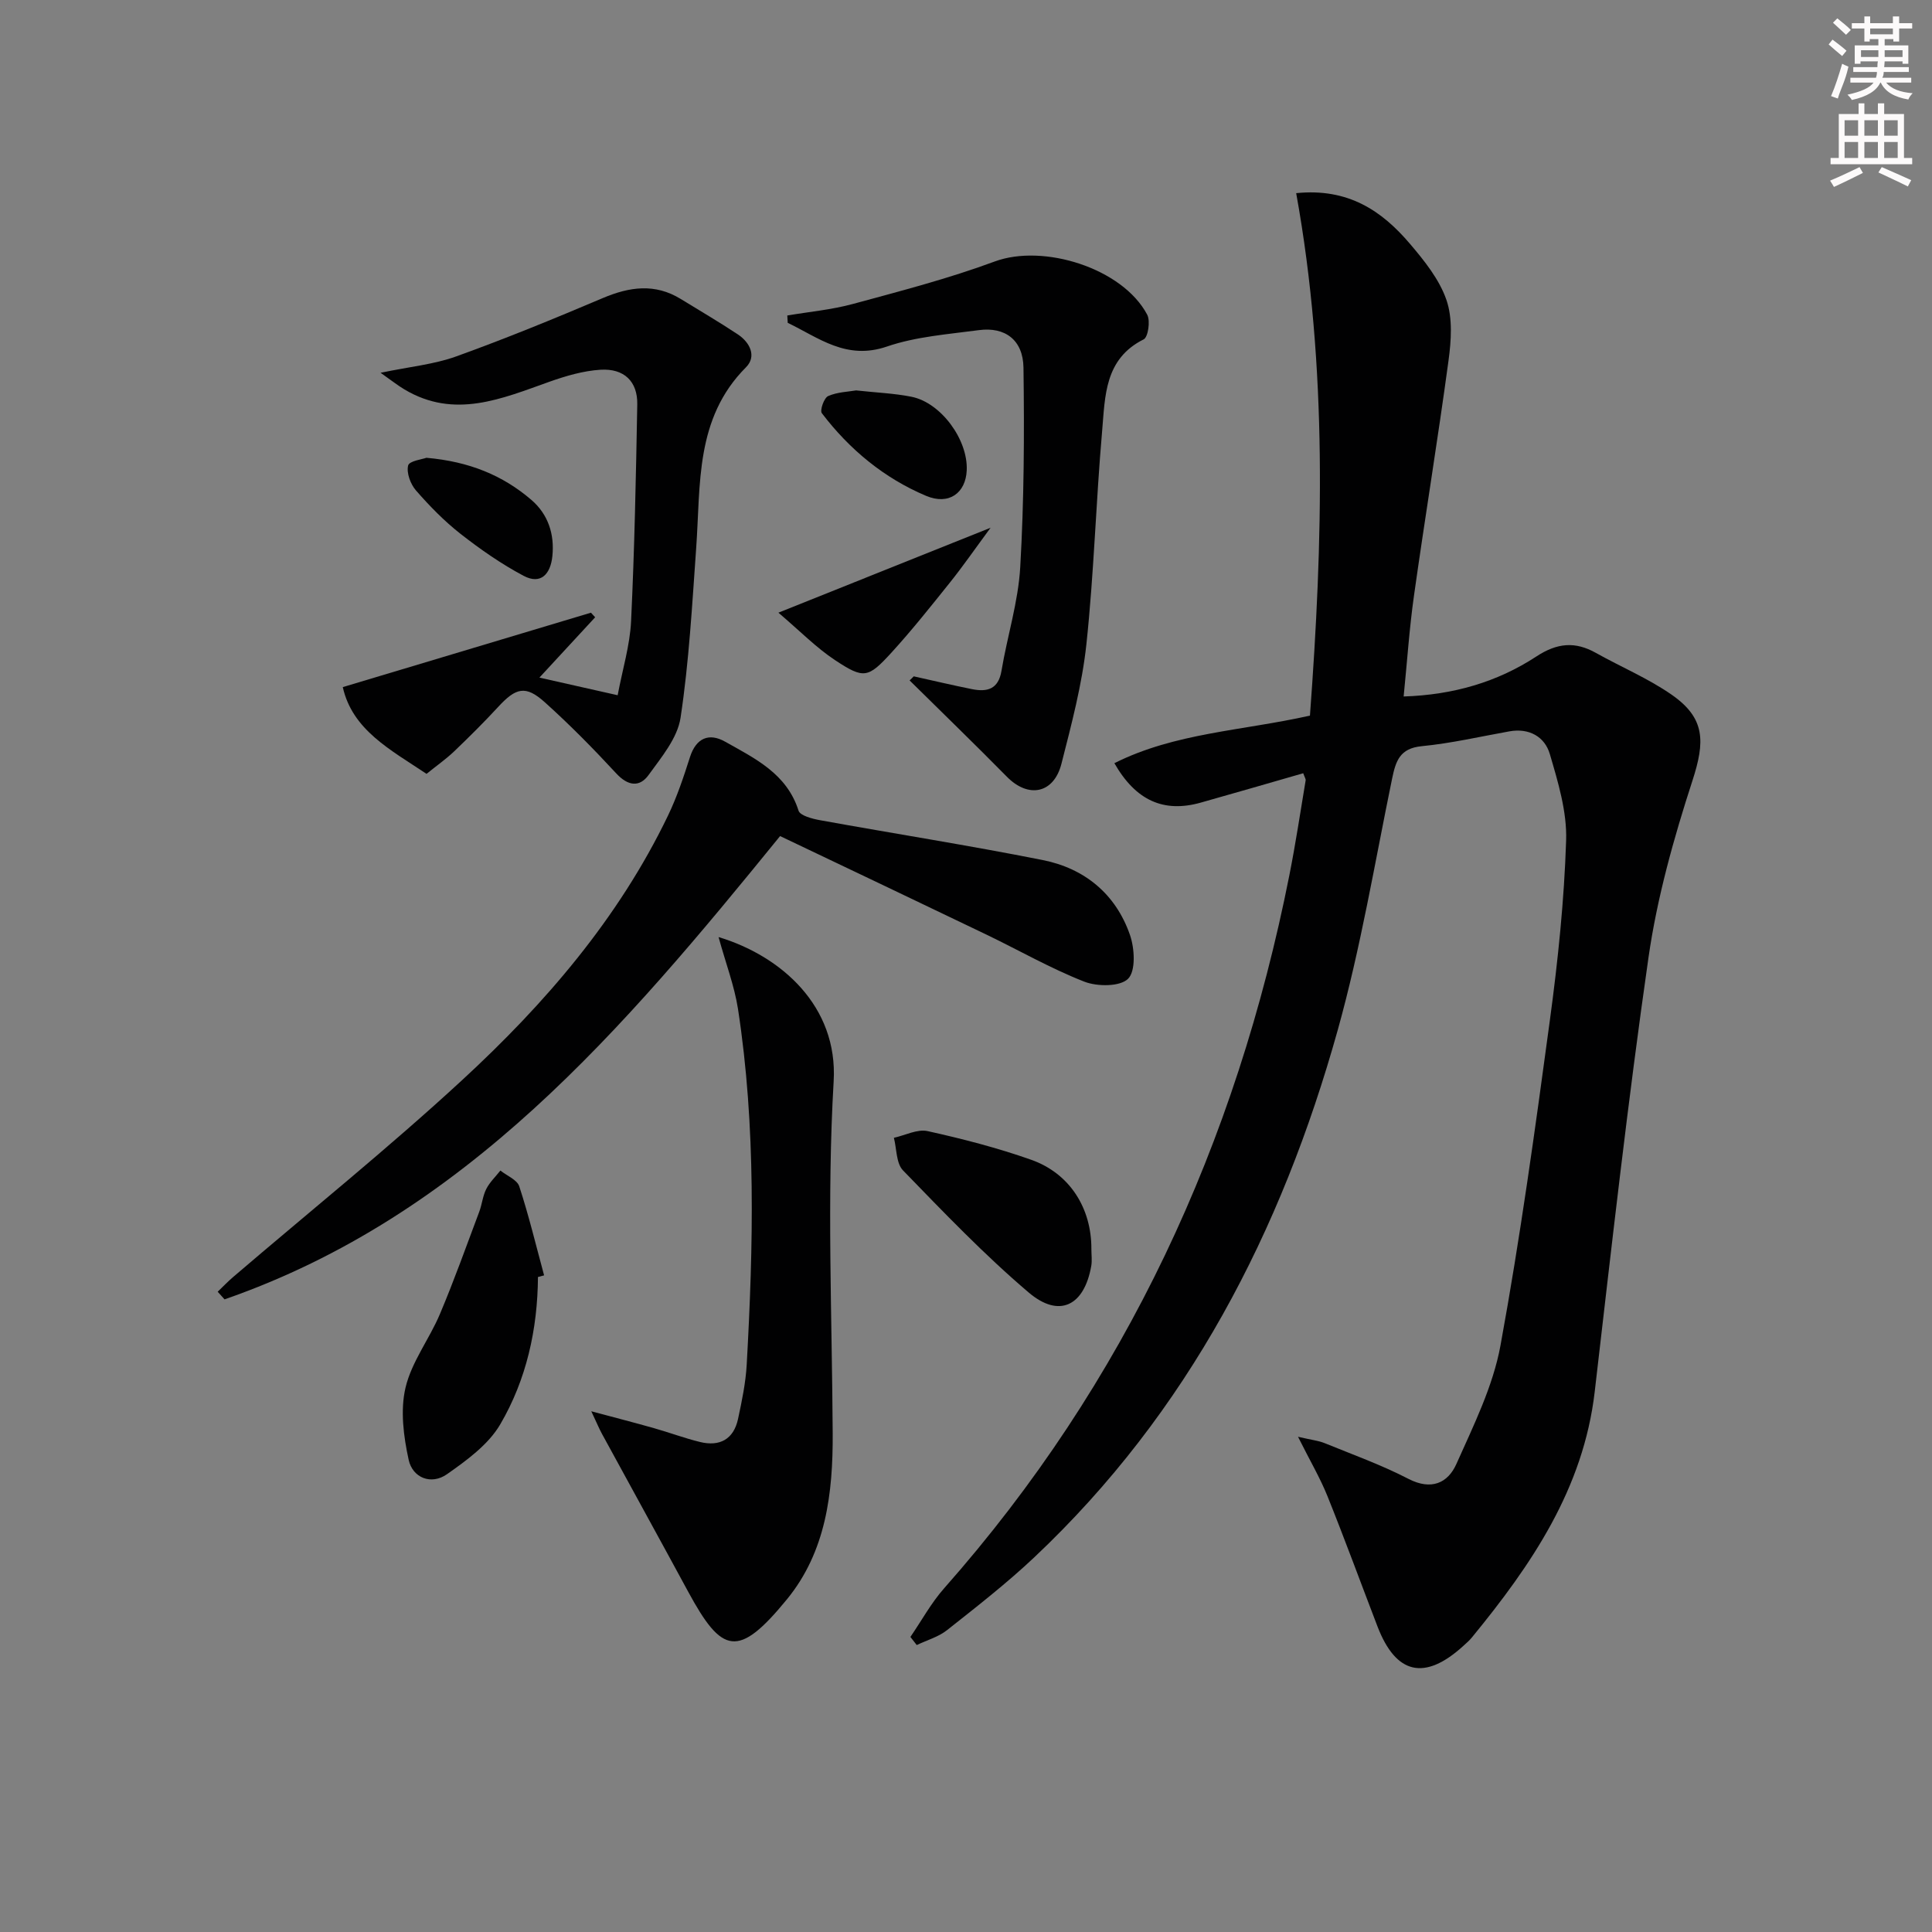
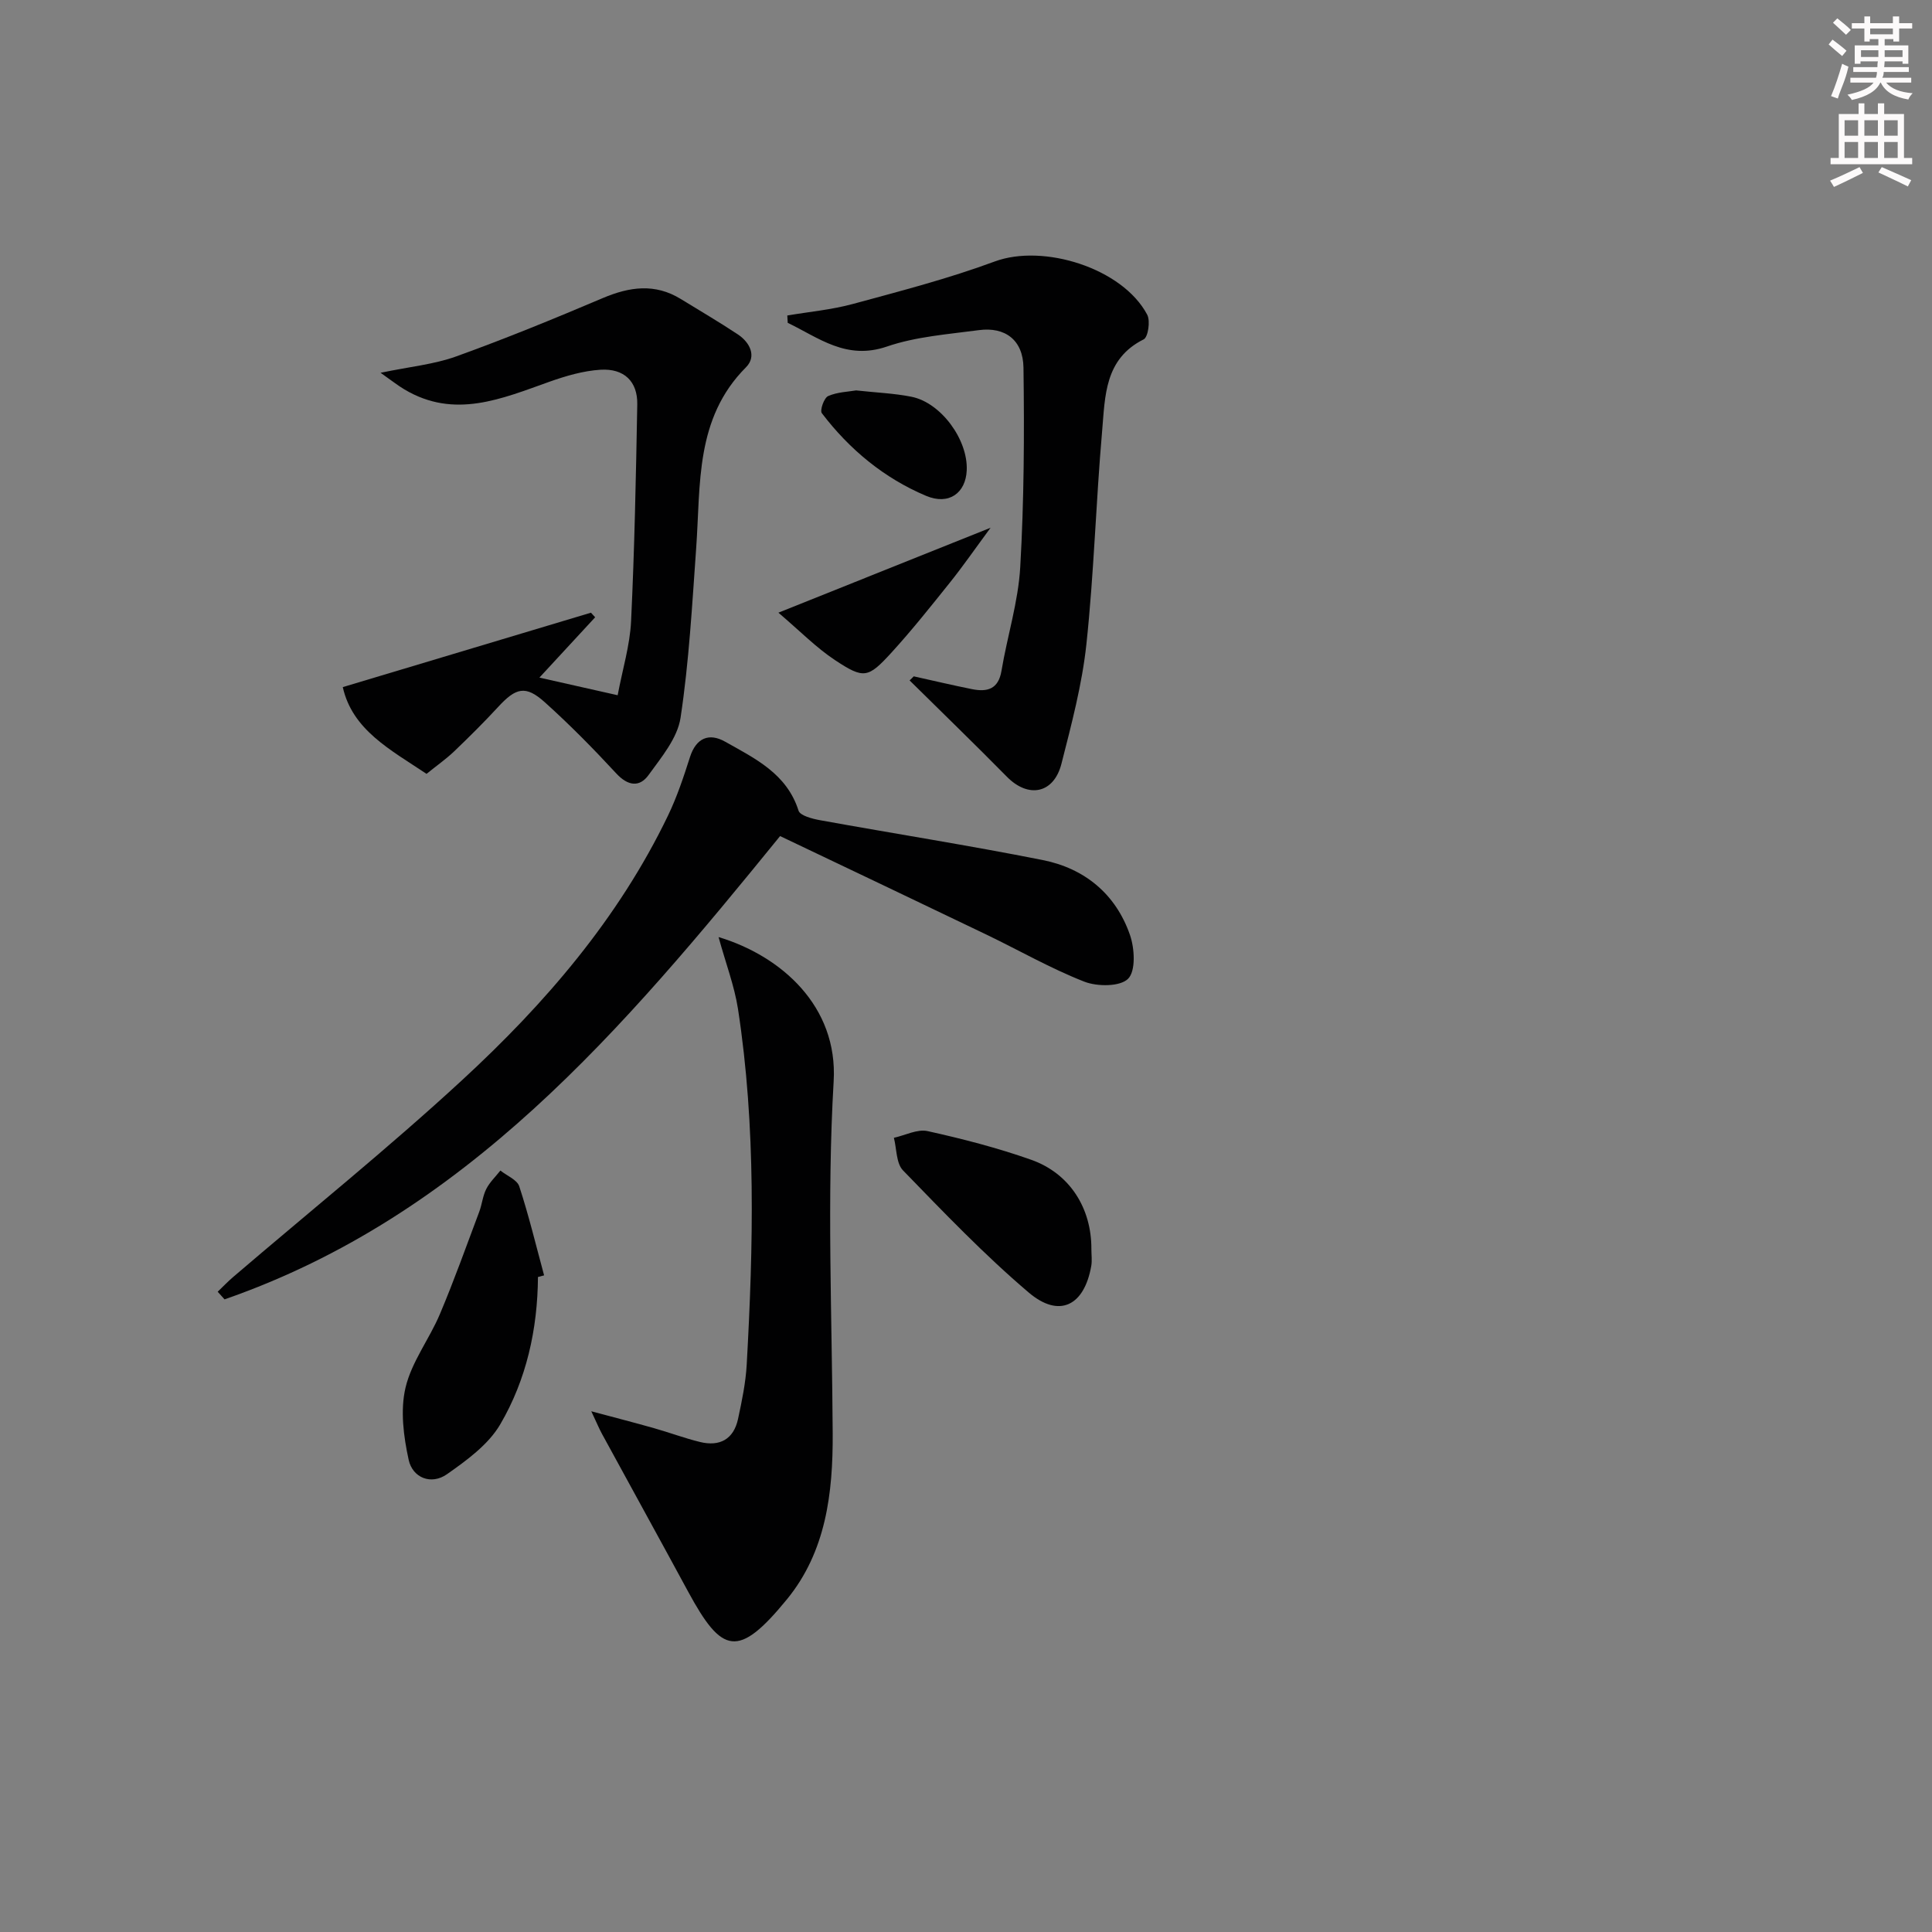
<svg xmlns="http://www.w3.org/2000/svg" enable-background="new 0 0 400 400" viewBox="0 0 400 400">
  <rect x="0" y="0" width="400" height="400" fill="#808080" stroke="none" />
  <g fill="#010102">
-     <path d="m188.49 338.91c2.31-3.37 4.3-7.04 6.99-10.08 37.62-42.55 60.48-92.21 71.47-147.63 1.29-6.51 2.28-13.08 3.37-19.63.05-.28-.19-.6-.5-1.48-7.06 2.03-14.14 4.1-21.24 6.09-7.59 2.13-13.4-.37-17.86-8.17 12.53-6.29 26.38-6.69 40.49-9.85 2.66-35.86 3.71-71.99-2.85-108.17 10.79-1.1 17.76 3.68 23.54 10.47 3 3.52 6.1 7.38 7.57 11.64 1.31 3.8.99 8.42.43 12.55-2.2 16.27-4.87 32.48-7.16 48.74-.95 6.73-1.4 13.53-2.13 20.81 10.24-.33 19.36-2.97 27.47-8.28 4.3-2.82 8.03-3.17 12.36-.73 5.21 2.92 10.8 5.26 15.67 8.65 6.98 4.86 6.92 9.69 4.29 17.79-3.87 11.92-7.31 24.18-9.09 36.56-4.3 29.9-7.65 59.93-11.14 89.94-2.34 20.11-13.11 35.86-25.44 50.9-.52.64-1.17 1.19-1.78 1.75-7.99 7.26-13.93 5.91-17.76-4.05-3.45-8.99-6.76-18.03-10.35-26.96-1.51-3.76-3.6-7.3-6.1-12.3 2.83.66 4.22.8 5.47 1.3 5.84 2.38 11.82 4.53 17.41 7.42 4.72 2.43 8.14.86 9.9-3.07 3.56-7.98 7.59-16.09 9.14-24.56 4.09-22.33 7.19-44.86 10.23-67.37 1.67-12.33 2.96-24.77 3.36-37.2.19-5.94-1.67-12.07-3.38-17.89-1.05-3.56-4.27-5.42-8.37-4.68-6.04 1.08-12.06 2.48-18.15 3.07-4.54.44-5.37 3.06-6.13 6.72-3.58 17.38-6.49 34.97-11.25 52.03-11.63 41.66-30.97 79.16-62.88 109.23-5.68 5.35-11.87 10.17-18 15.02-1.79 1.42-4.18 2.09-6.29 3.1-.44-.56-.88-1.12-1.31-1.68z" />
    <path d="m161.51 173.1c-32.55 40.04-65.12 78.58-115.02 95.92-.47-.53-.95-1.06-1.42-1.58 1.08-1.04 2.12-2.13 3.26-3.1 15.8-13.53 32.03-26.59 47.31-40.68 17.19-15.84 32.41-33.49 42.67-54.82 1.86-3.86 3.23-7.99 4.54-12.09 1.28-4 3.97-5.06 7.27-3.2 6.17 3.48 12.77 6.6 15.21 14.29.33 1.04 2.87 1.69 4.48 1.98 15.34 2.78 30.76 5.2 46.05 8.24 8.69 1.72 15.15 7.03 18.09 15.52.97 2.79 1.22 7.45-.39 9.06-1.65 1.66-6.38 1.65-9.07.6-6.95-2.72-13.49-6.48-20.24-9.73-14.2-6.83-28.44-13.59-42.74-20.41z" />
    <path d="m148.77 194.01c12.95 3.9 24.74 14.3 23.83 29.85-1.42 24.22-.33 48.59-.2 72.9.07 12.38-1.39 24.48-9.47 34.36-10.1 12.33-13.45 11.34-20.46-1.59-5.91-10.91-11.9-21.77-17.84-32.67-.55-1.01-.99-2.07-2.21-4.67 5.14 1.38 9.1 2.39 13.03 3.51 3.18.9 6.29 2.07 9.49 2.85 4.07.99 6.95-.56 7.86-4.76.8-3.72 1.59-7.5 1.8-11.29 1.37-24.59 1.95-49.18-1.81-73.63-.75-4.79-2.53-9.42-4.02-14.86z" />
    <path d="m88.31 160.22c-7.51-5.02-15.35-9.08-17.34-17.96 17.34-5.2 34.36-10.31 51.38-15.41.29.32.58.64.87.95-3.68 3.98-7.36 7.97-11.54 12.49 5.37 1.21 10.3 2.32 16.2 3.65 1.02-5.41 2.54-10.34 2.78-15.34.71-14.95 1.01-29.93 1.28-44.89.08-4.72-2.71-7.46-7.61-7.16-3.55.22-7.14 1.27-10.53 2.47-9.9 3.52-19.68 7.8-30.06 1.61-1.35-.8-2.59-1.79-4.95-3.45 6.11-1.27 11.1-1.74 15.67-3.39 10.24-3.69 20.33-7.83 30.35-12.08 5.53-2.34 10.79-3.09 16.13.19 3.95 2.43 7.97 4.77 11.83 7.34 2.5 1.66 3.93 4.54 1.68 6.8-10.57 10.6-9.37 24.23-10.31 37.39-.84 11.75-1.48 23.55-3.24 35.18-.64 4.21-3.96 8.17-6.62 11.85-1.85 2.56-4.25 2.3-6.66-.3-4.74-5.12-9.65-10.12-14.84-14.78-3.95-3.55-5.97-3.01-9.63.97-2.93 3.18-6.01 6.23-9.13 9.22-1.67 1.59-3.59 2.93-5.71 4.65z" />
    <path d="m189.18 140.03c4.02.89 8.03 1.84 12.06 2.65 3.14.63 5.47.04 6.11-3.81 1.2-7.18 3.47-14.26 3.88-21.46.79-13.73.86-27.52.67-41.28-.08-5.75-3.81-8.5-9.23-7.78-6.4.86-13.02 1.33-19.05 3.4-8.41 2.88-14.1-1.82-20.53-4.91-.03-.51-.06-1.01-.09-1.52 4.54-.77 9.17-1.19 13.59-2.39 9.86-2.68 19.79-5.25 29.35-8.79 10.07-3.73 26.47 1.36 31.58 11.02.68 1.29.18 4.64-.73 5.1-8.12 4.04-7.98 11.77-8.6 18.91-1.29 14.71-1.69 29.5-3.26 44.18-.89 8.35-3.09 16.61-5.17 24.78-1.59 6.21-6.86 7.2-11.3 2.68-6.63-6.73-13.42-13.3-20.14-19.94.3-.27.58-.55.86-.84z" />
    <path d="m111.38 264.39c-.08 10.83-2.39 21.27-7.83 30.54-2.45 4.17-6.91 7.41-11.01 10.29-3.28 2.3-7.12.74-7.93-2.98-1.06-4.84-1.76-10.25-.65-14.95 1.26-5.34 4.94-10.06 7.12-15.23 2.94-6.96 5.48-14.09 8.14-21.17.58-1.54.72-3.28 1.46-4.73.71-1.4 1.93-2.55 2.92-3.81 1.35 1.08 3.47 1.91 3.91 3.28 1.98 6.05 3.47 12.26 5.14 18.42-.41.11-.84.22-1.27.34z" />
    <path d="m225.96 258.64c0 1.16.17 2.36-.03 3.48-1.45 8.23-6.62 10.86-12.95 5.48-9.2-7.82-17.6-16.6-26.02-25.28-1.43-1.47-1.3-4.46-1.89-6.75 2.33-.51 4.85-1.85 6.96-1.39 7.24 1.6 14.48 3.47 21.47 5.94 8 2.83 12.51 10.04 12.46 18.52z" />
    <path d="m205.09 109.26c-3.31 4.49-5.73 7.99-8.38 11.3-3.94 4.92-7.87 9.87-12.12 14.53-4.88 5.34-5.73 5.53-11.71 1.58-3.86-2.55-7.16-5.94-11.72-9.82 15.22-6.09 28.77-11.52 43.93-17.59z" />
    <path d="m177.25 80.83c4.18.46 7.87.6 11.44 1.31 6.14 1.22 11.75 8.91 11.46 15.25-.21 4.66-3.66 7.27-8.41 5.27-8.69-3.66-15.87-9.6-21.59-17.12-.44-.58.46-3.17 1.31-3.54 1.91-.84 4.17-.89 5.79-1.17z" />
-     <path d="m88.28 94.78c8.88.77 15.84 3.65 21.75 8.73 3.44 2.96 4.81 7.08 4.33 11.66-.38 3.65-2.36 5.95-5.95 4.05-4.6-2.44-8.94-5.47-13.06-8.69-3.37-2.64-6.41-5.76-9.23-8.99-1.13-1.3-2-3.64-1.62-5.17.24-.95 3.01-1.29 3.78-1.59z" />
  </g>
  <path d="m378.6 9.2.8-1c.9.7 1.9 1.4 2.9 2.3l-.9 1.1c-1.1-.9-2-1.7-2.8-2.4zm.5 10.7c.9-2.1 1.6-4.3 2.3-6.7.4.2.8.4 1.3.6-.7 3.1-1.5 4.3-2.2 6.6zm.4-15.2.9-.9c1 .8 2 1.6 2.8 2.4l-1 1c-1-.9-1.9-1.8-2.7-2.5zm12.5-1.3h1.2v1.4h2.7v1.1h-2.7v2.7h-1.2v-.5h-1.8v1.3h4.9v3.8h-1.2v-.5h-3.7c0 .4-.1.9-.1 1.2h5.1v1h-5.2c0 .5-.1.9-.3 1.2h6v1h-5.2c1.1 1.3 2.9 2 5.5 2.2-.4.4-.7.8-.9 1.3-2.9-.5-4.8-1.6-5.7-3.5h-.1c-.8 1.7-2.7 2.9-5.9 3.6-.2-.4-.6-.8-.9-1.1 2.8-.6 4.6-1.4 5.4-2.5h-4.8v-1h5.3c.1-.3.2-.7.2-1.2h-4.9v-1h5c0-.4 0-.8.1-1.2h-3.6v.5h-1.2v-3.8h4.9v-1.3h-1.8v.5h-1.1v-2.7h-2.6v-1.1h2.6v-1.4h1.2v1.4h4.7v-1.4zm-6.7 8.4h3.6c0-.4 0-.9 0-1.4h-3.6zm1.9-4.7h4.7v-1.2h-4.7zm6.7 3.3h-3.7v1.4h3.7z" fill="#fcfafa" />
  <path d="m384.7 21.4h1.3v2.2h2.8v-2.2h1.3v2.2h4.1v9.1h1.7v1.3h-16.9v-1.3h1.7v-9.1h4.1v-2.2zm.3 13.2.7 1.2c-1.8.9-3.8 1.9-6 2.9-.2-.4-.5-.8-.8-1.3 2.4-1 4.4-2 6.1-2.8zm-3.1-6.5h2.8v-3.2h-2.8zm0 4.6h2.8v-3.3h-2.8v3.2zm4.1-4.6h2.8v-3.2h-2.8zm0 4.6h2.8v-3.3h-2.8zm3.6 1.9c2.1.9 4.1 1.8 6.1 2.7l-.7 1.3c-2.2-1.1-4.2-2-6.1-2.9zm3.3-9.7h-2.8v3.2h2.8zm-2.8 7.8h2.8v-3.3h-2.8z" fill="#fcfafa" />
</svg>